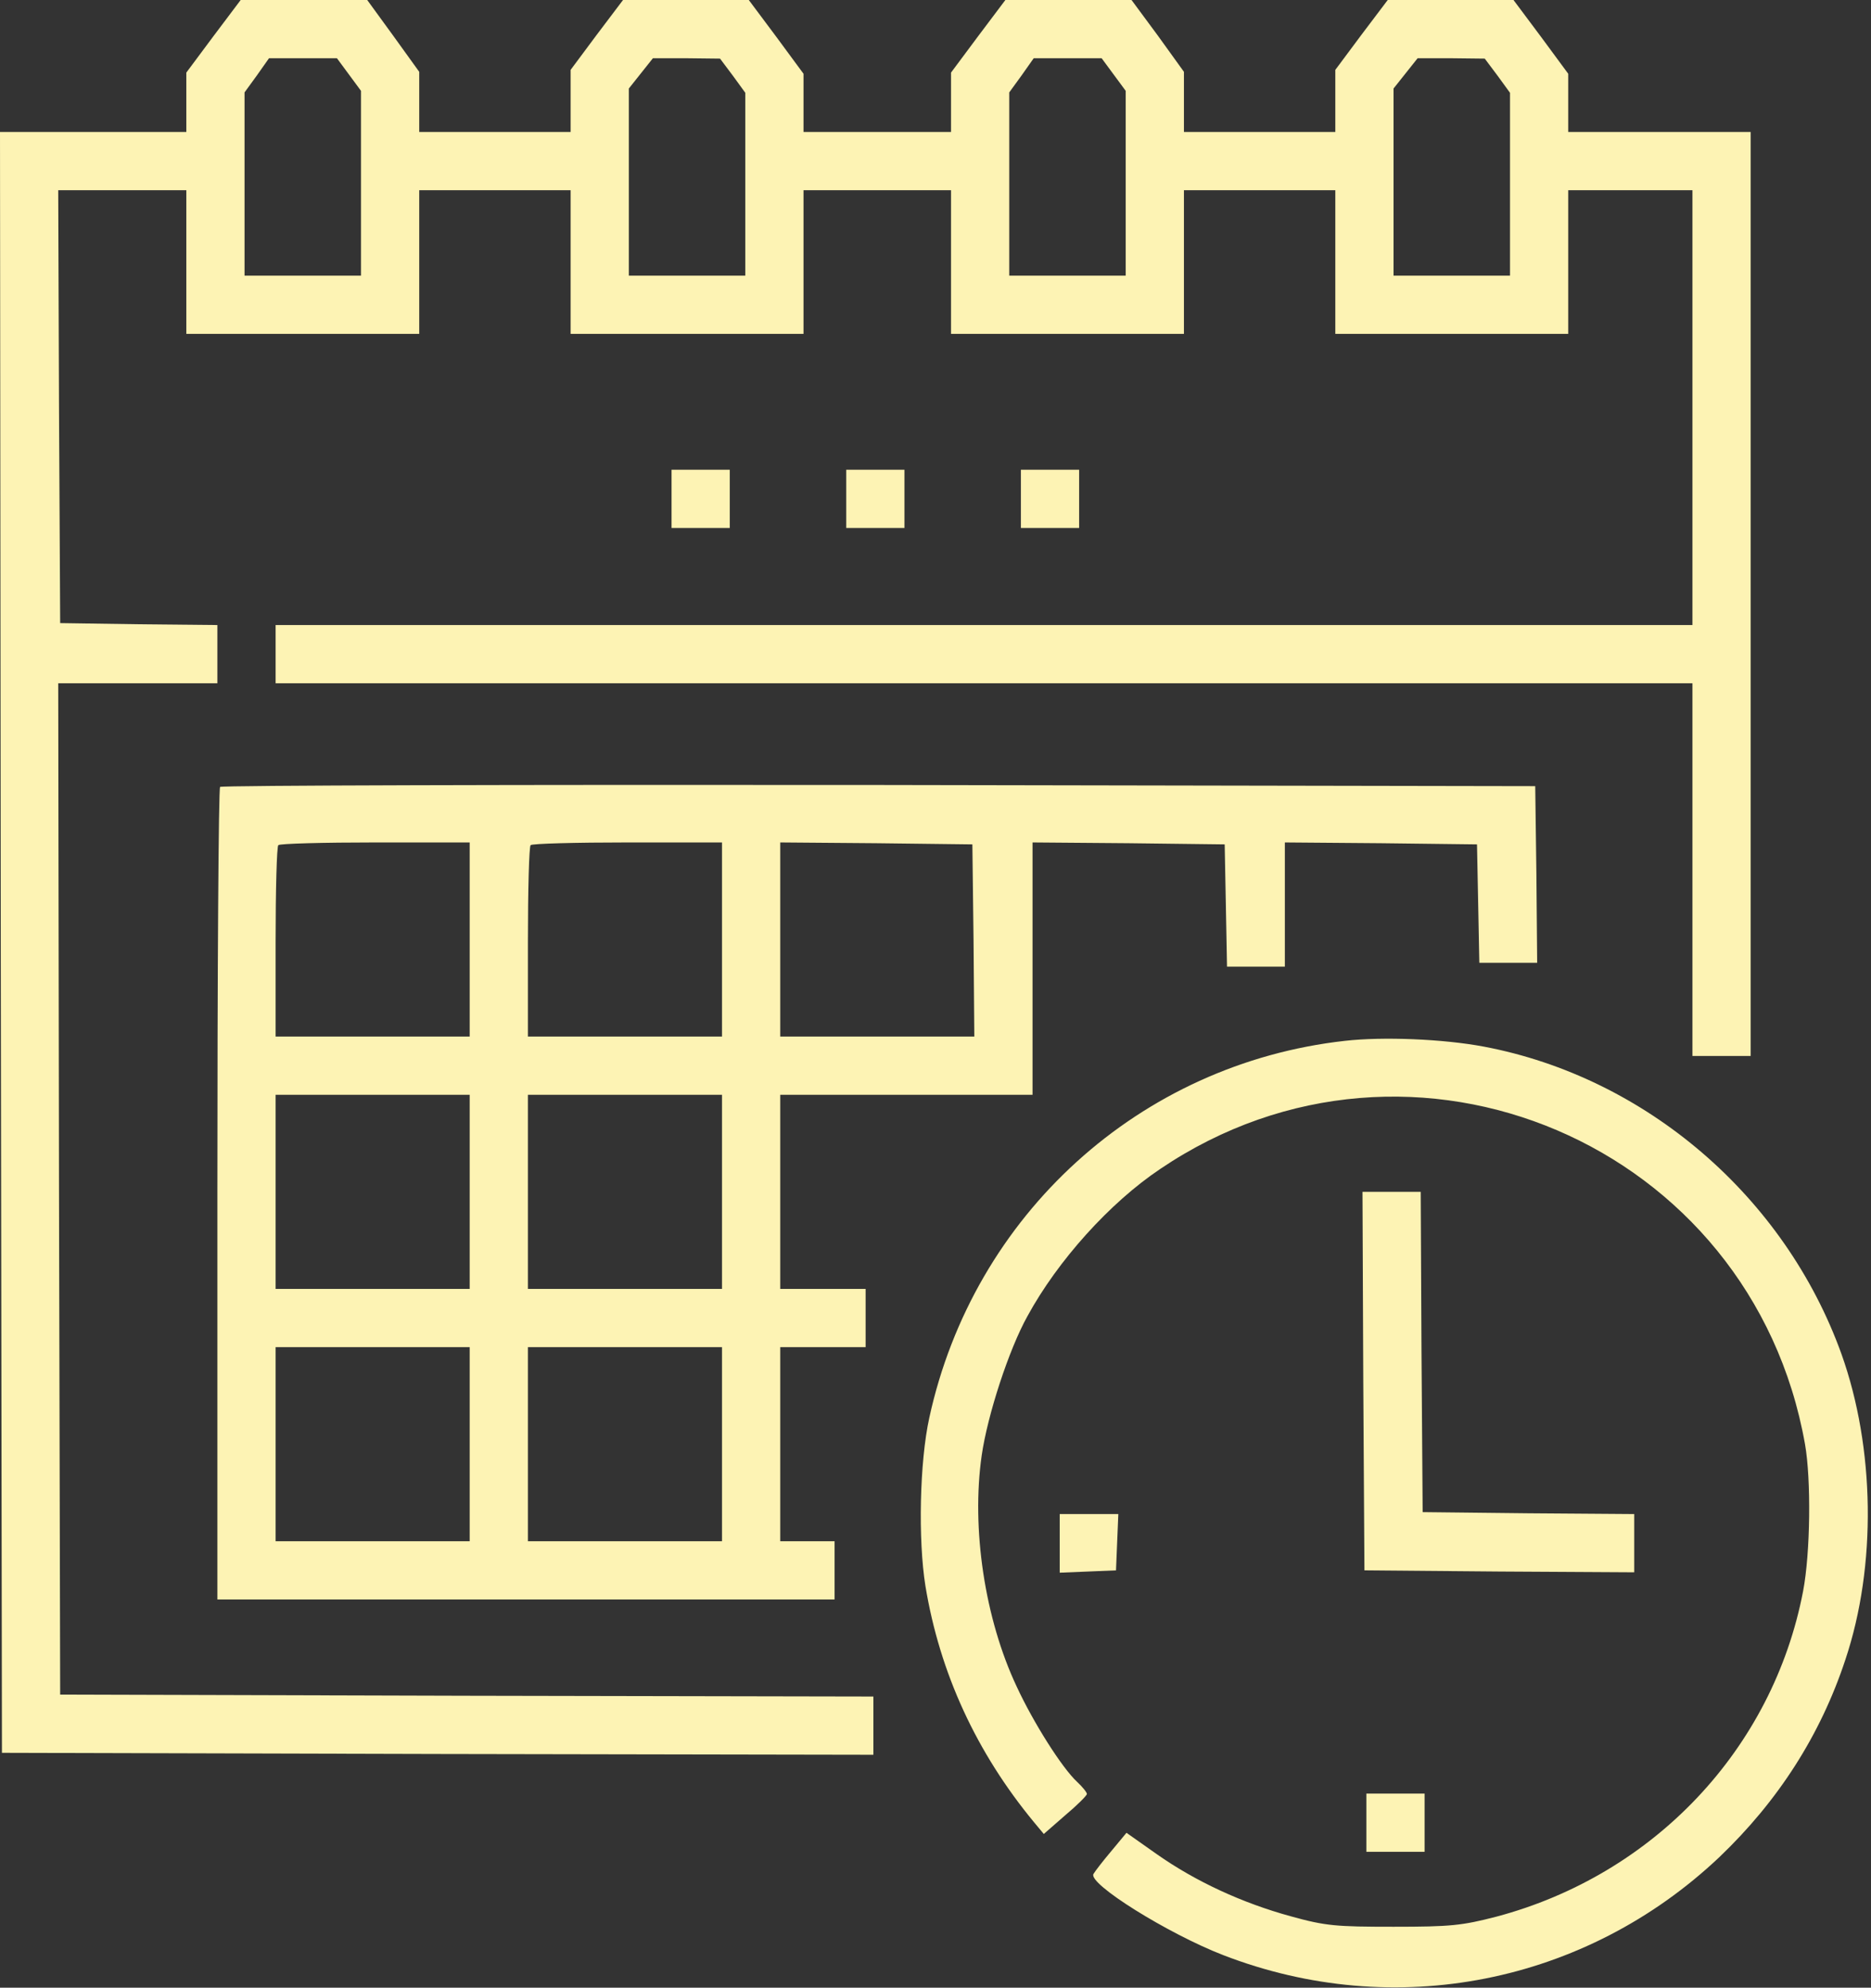
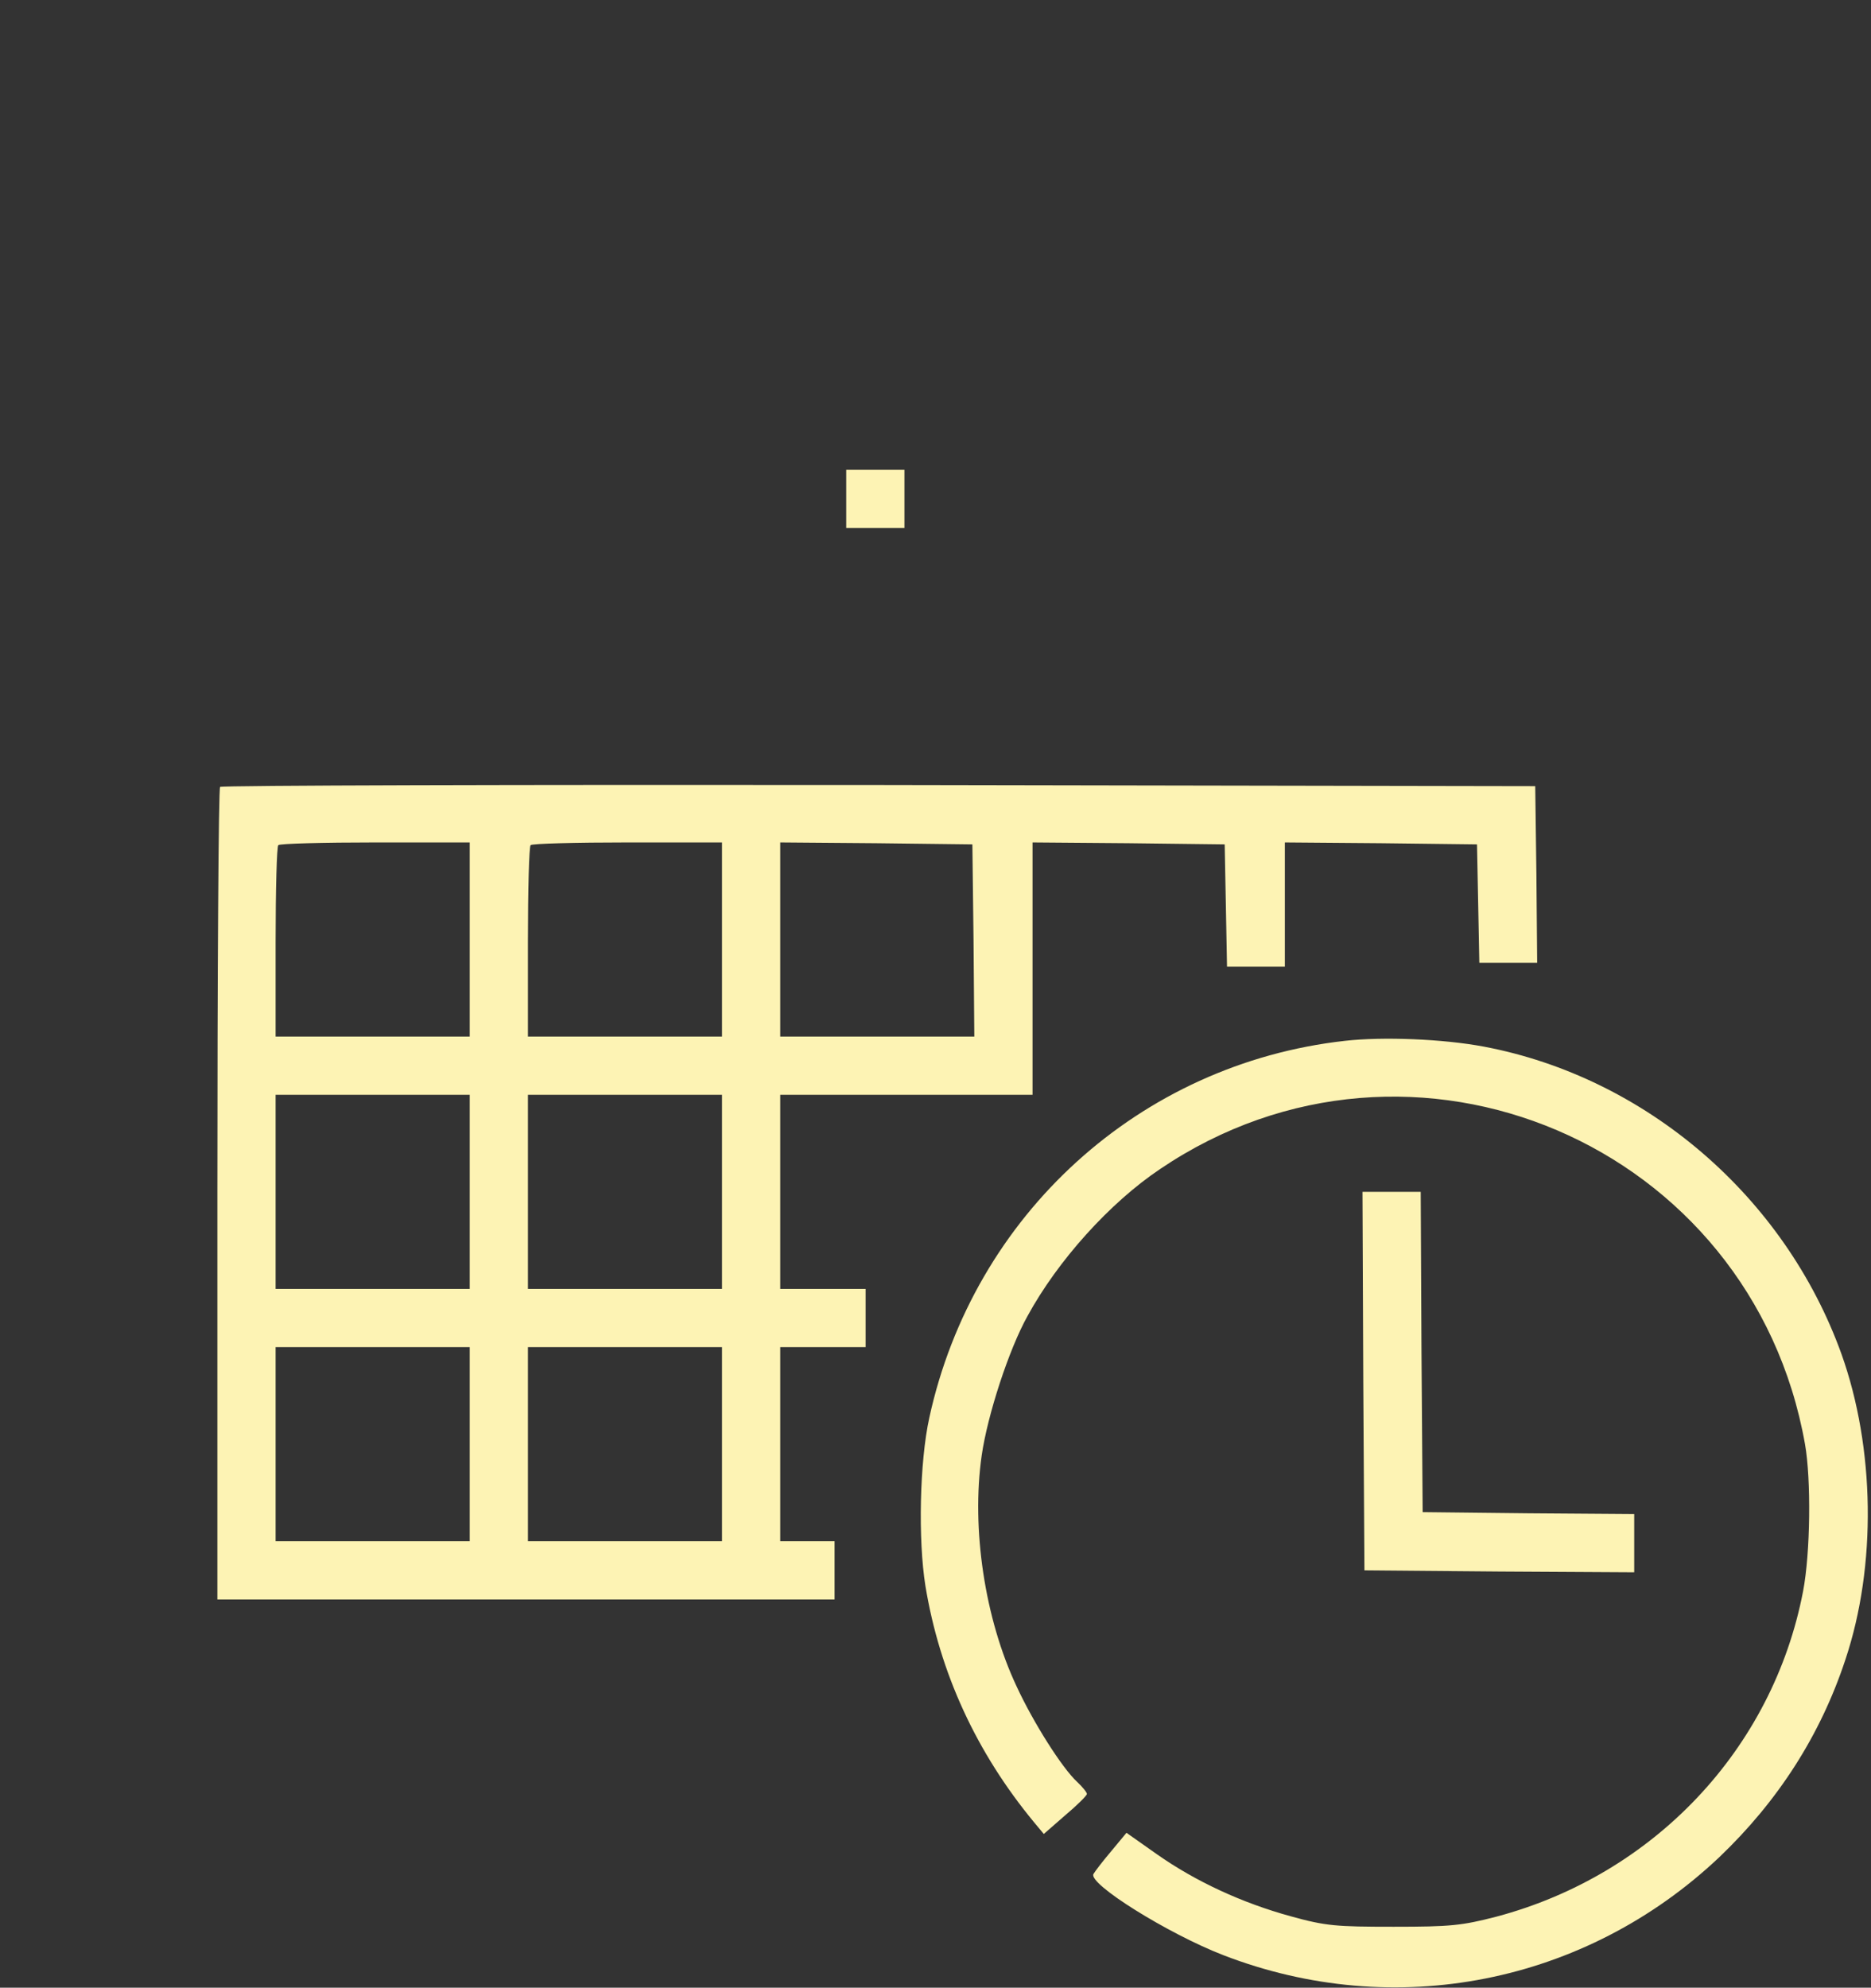
<svg xmlns="http://www.w3.org/2000/svg" width="482" height="512" viewBox="0 0 482 512" fill="none">
  <rect x="0" y="0" width="482" height="512" fill="#333333" stroke="none" />
-   <path d="M55 9.3L48 18.7V26.3V34H24H0L0.2 242.7L0.5 451.5L112.8 451.8L225 452V444.5V437L120.3 436.8L15.5 436.5L15.2 306.2L15 176H35.5H56V168.5V161L35.8 160.8L15.5 160.5L15.2 104.7L15 49H31.5H48V67.5V86H78H108V67.5V49H127.5H147V67.5V86H177H207V67.5V49H226H245V67.5V86H275H305V67.5V49H324.5H344V67.5V86H374H404V67.5V49H420H436V105V161H253.5H71V168.5V176H253.5H436V224V272H443.5H451V153V34H427.5H404V26.5V19L397 9.5L389.9 -0H373.7H357.5L350.7 9L344 18V26V34H324.5H305V26.2V18.5L298.3 9.2L291.5 -0H275.3H259L252 9.3L245 18.7V26.3V34H226H207V26.5V19L200 9.5L192.9 -0H176.7H160.5L153.7 9L147 18V26V34H127.5H108V26.2V18.5L101.3 9.2L94.6 -0H78.3H62L55 9.3ZM89.9 19.2L93 23.4V47.2V71H78H63V47.4V23.8L66.2 19.4L69.3 15H78.1H86.8L89.9 19.2ZM188.8 19.5L192 23.9V47.5V71H177H162V46.9V22.8L165.1 18.9L168.2 15H176.8L185.5 15.1L188.8 19.5ZM286.9 19.2L290 23.4V47.2V71H275H260V47.4V23.8L263.2 19.4L266.3 15H275.1H283.8L286.9 19.2ZM385.8 19.5L389 23.9V47.5V71H374H359V46.9V22.8L362.1 18.9L365.2 15H373.8L382.5 15.1L385.8 19.5Z" fill="#FDF3B4" />
-   <path d="M173 128.5V136H180.5H188V128.5V121H180.5H173V128.5Z" fill="#FDF3B4" />
  <path d="M218 128.5V136H225.5H233V128.5V121H225.5H218V128.5Z" fill="#FDF3B4" />
-   <path d="M263 128.5V136H270.5H278V128.5V121H270.5H263V128.5Z" fill="#FDF3B4" />
  <path d="M56.7 202.7C56.3 203 56 250.3 56 307.7V412H135.5H215V404.5V397H208H201V372V347H212H223V339.5V332H212H201V307V282H233.5H266V249.5V217L290.8 217.2L315.5 217.5L315.8 233.2L316.1 249H323.5H331V233V217L355.8 217.2L380.5 217.5L380.8 232.7L381.1 248H388.5H396L395.8 225.2L395.5 202.5L226.4 202.2C133.4 202.1 57 202.3 56.7 202.7ZM121 242V267H96H71V242.7C71 229.3 71.3 218 71.7 217.7C72 217.3 83.3 217 96.7 217H121V242ZM186 242V267H161H136V242.7C136 229.3 136.3 218 136.7 217.7C137 217.3 148.3 217 161.7 217H186V242ZM250.8 242.2L251 267H226H201V242V217L225.8 217.2L250.5 217.5L250.8 242.2ZM121 307V332H96H71V307V282H96H121V307ZM186 307V332H161H136V307V282H161H186V307ZM121 372V397H96H71V372V347H96H121V372ZM186 372V397H161H136V372V347H161H186V372Z" fill="#FDF3B4" />
  <path d="M346.5 268.1C293.6 274 250.8 312.9 239.4 365.2C236.9 376.6 236.5 396.6 238.4 408.5C242.1 431 251.6 451.5 266.4 469.4L268.9 472.4L274.4 467.6C277.5 465 280 462.5 280 462.1C280 461.7 278.9 460.3 277.5 459C273.6 455.4 266.2 443.7 261.9 434.4C253.7 417 250.2 393.8 252.9 374.9C254.4 364.5 259.9 347.6 264.7 339C272.5 324.7 285.9 309.8 298.9 301.1C363.7 257.3 451.3 294.7 465 372C466.6 381.1 466.4 400 464.5 409.9C456.7 450.5 426.1 482.9 385.5 493.7C376.6 496 373.7 496.3 359 496.3C344.2 496.3 341.5 496.1 332.5 493.6C320.1 490.2 308.1 484.7 298 477.6L290.2 472.1L286.3 476.8C284.1 479.4 282.1 482 281.7 482.7C280.2 485.2 300.9 498.1 315.1 503.6C359.3 520.7 408.4 511 442.9 478.4C458.1 463.9 469 446.9 475.4 427.5C483.5 403.3 483 372.9 474.4 348.8C459.8 308.2 424 277.5 382.3 269.6C371.7 267.6 356.2 267 346.5 268.1Z" fill="#FDF3B4" />
  <path d="M351.2 355.7L351.5 404.5L386.3 404.8L421 405V397.5V390L393.8 389.8L366.5 389.5L366.2 348.2L366 307H358.5H351L351.2 355.7Z" fill="#FDF3B4" />
-   <path d="M273 397.5V405.1L280.3 404.8L287.5 404.5L287.8 397.2L288.1 390H280.5H273V397.5Z" fill="#FDF3B4" />
-   <path d="M352 469.5V477H359.5H367V469.5V462H359.5H352V469.5Z" fill="#FDF3B4" />
</svg>